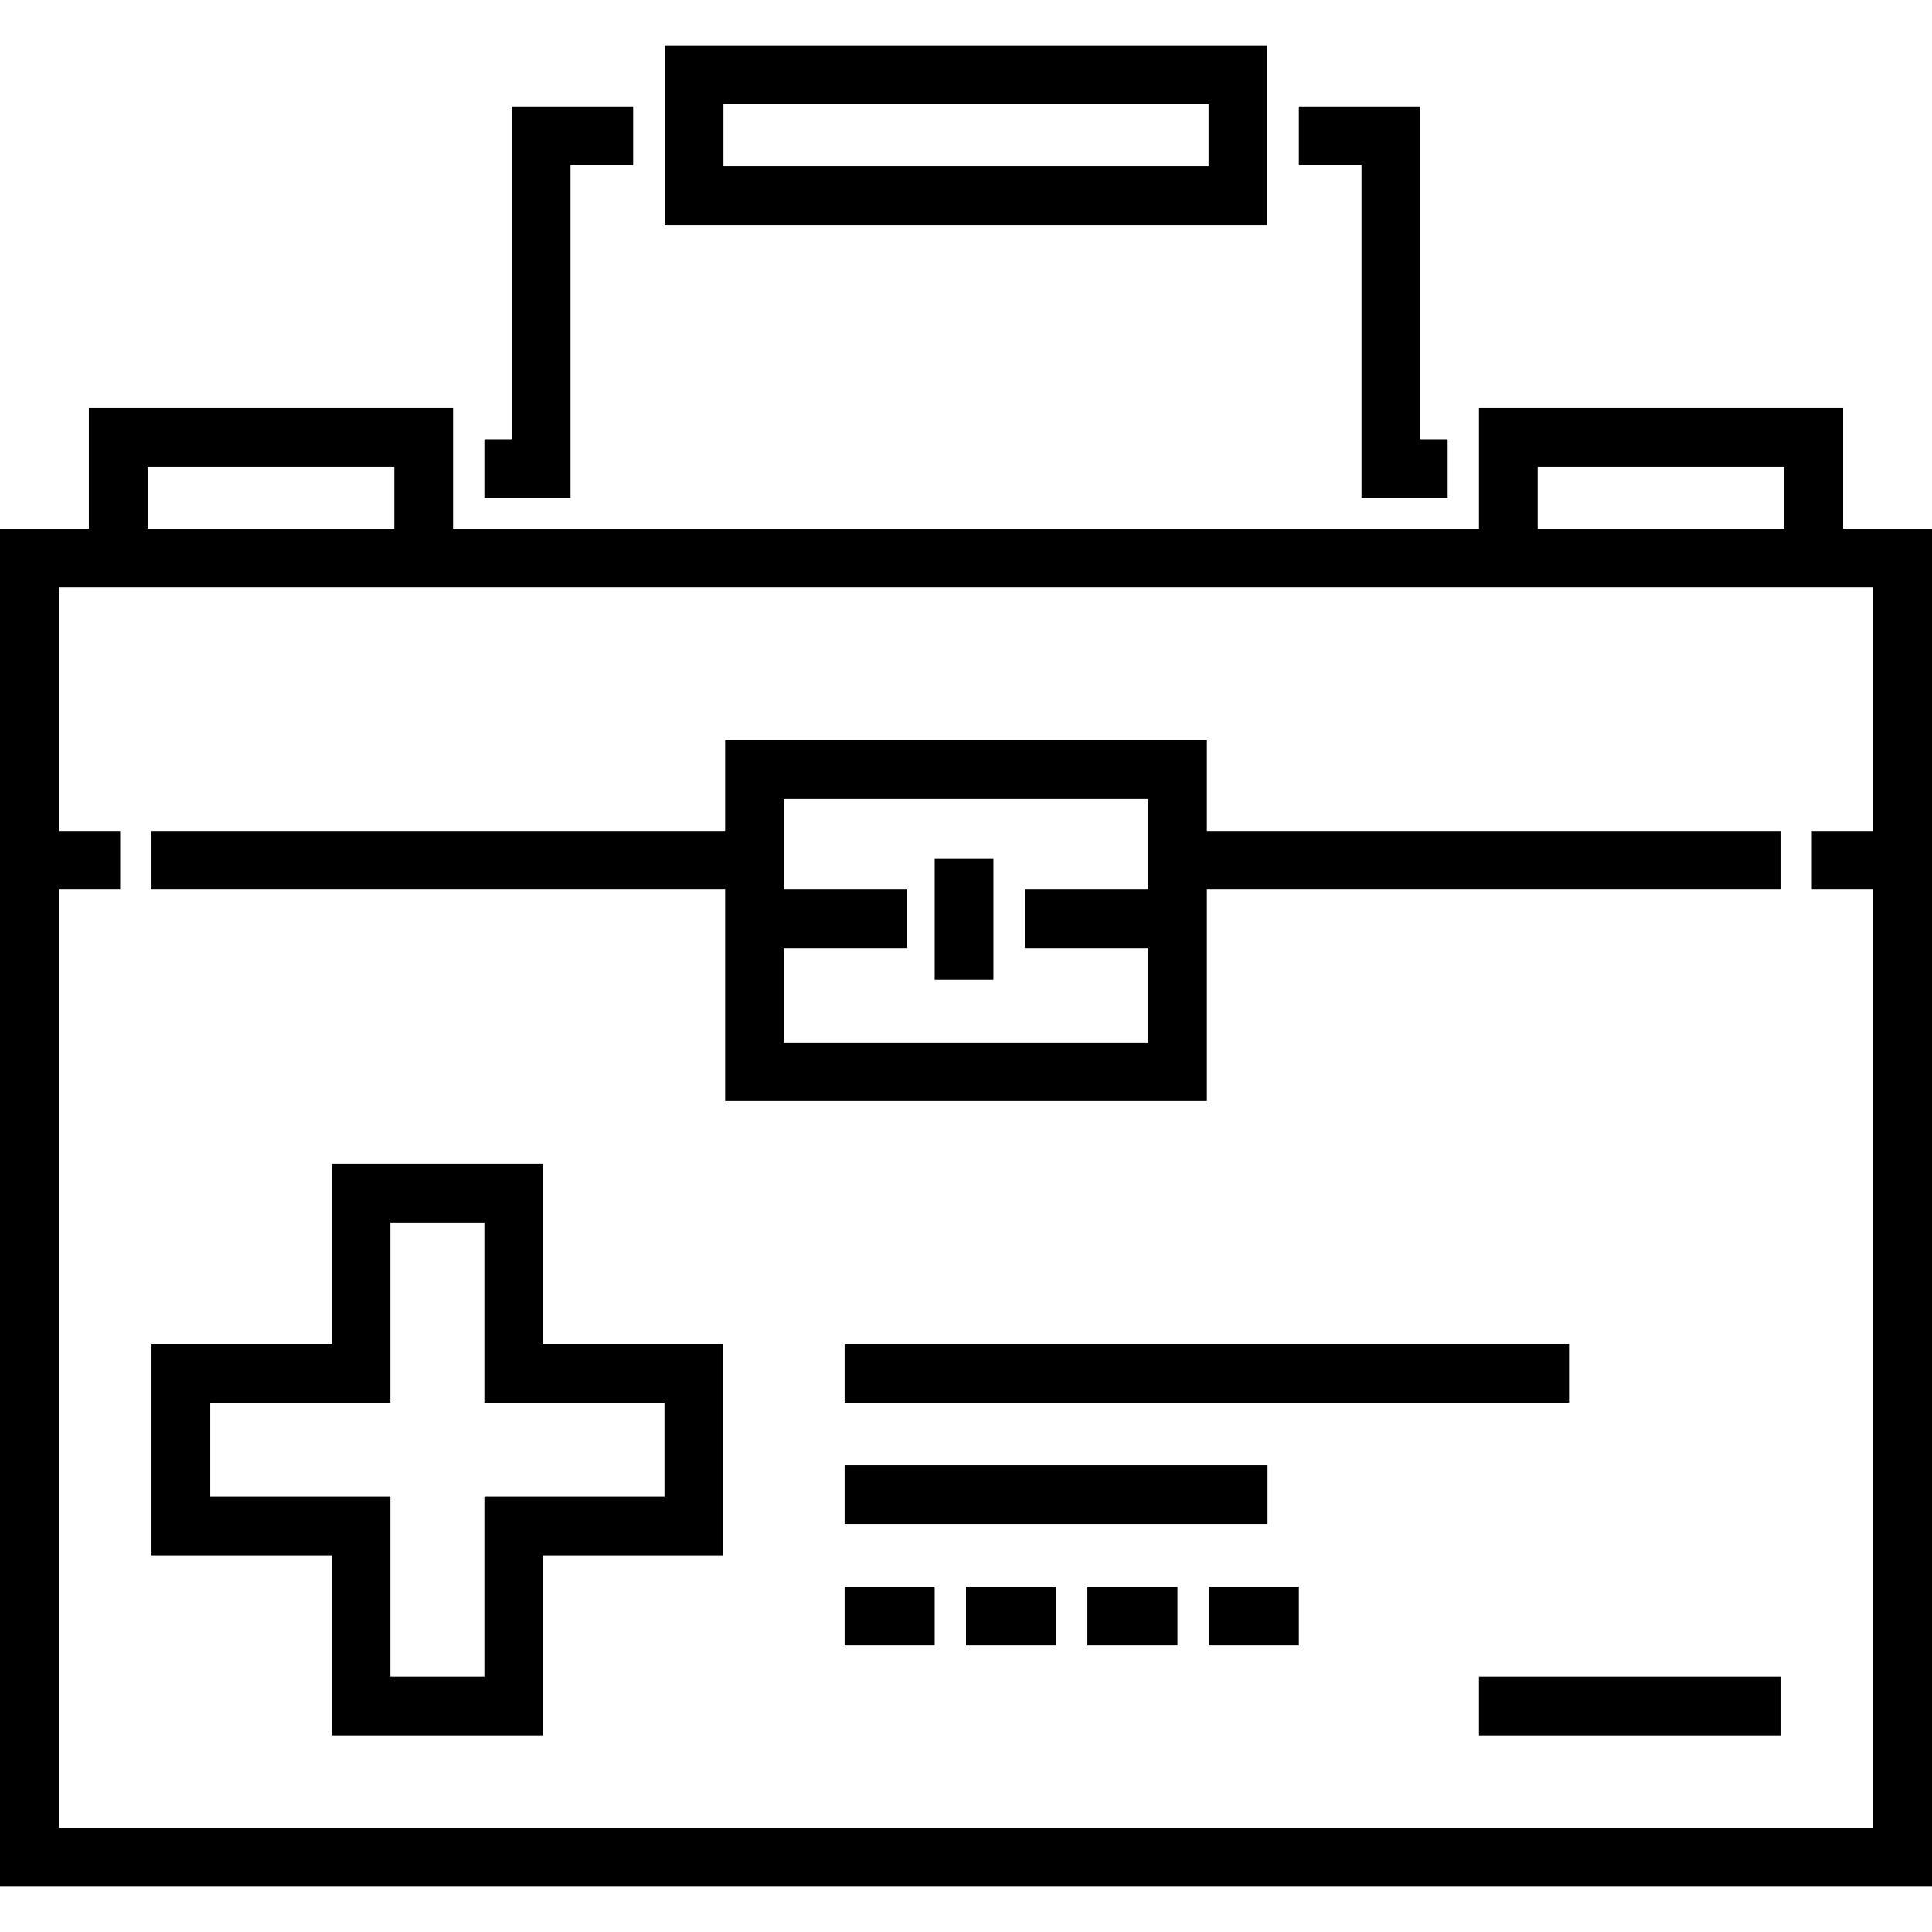
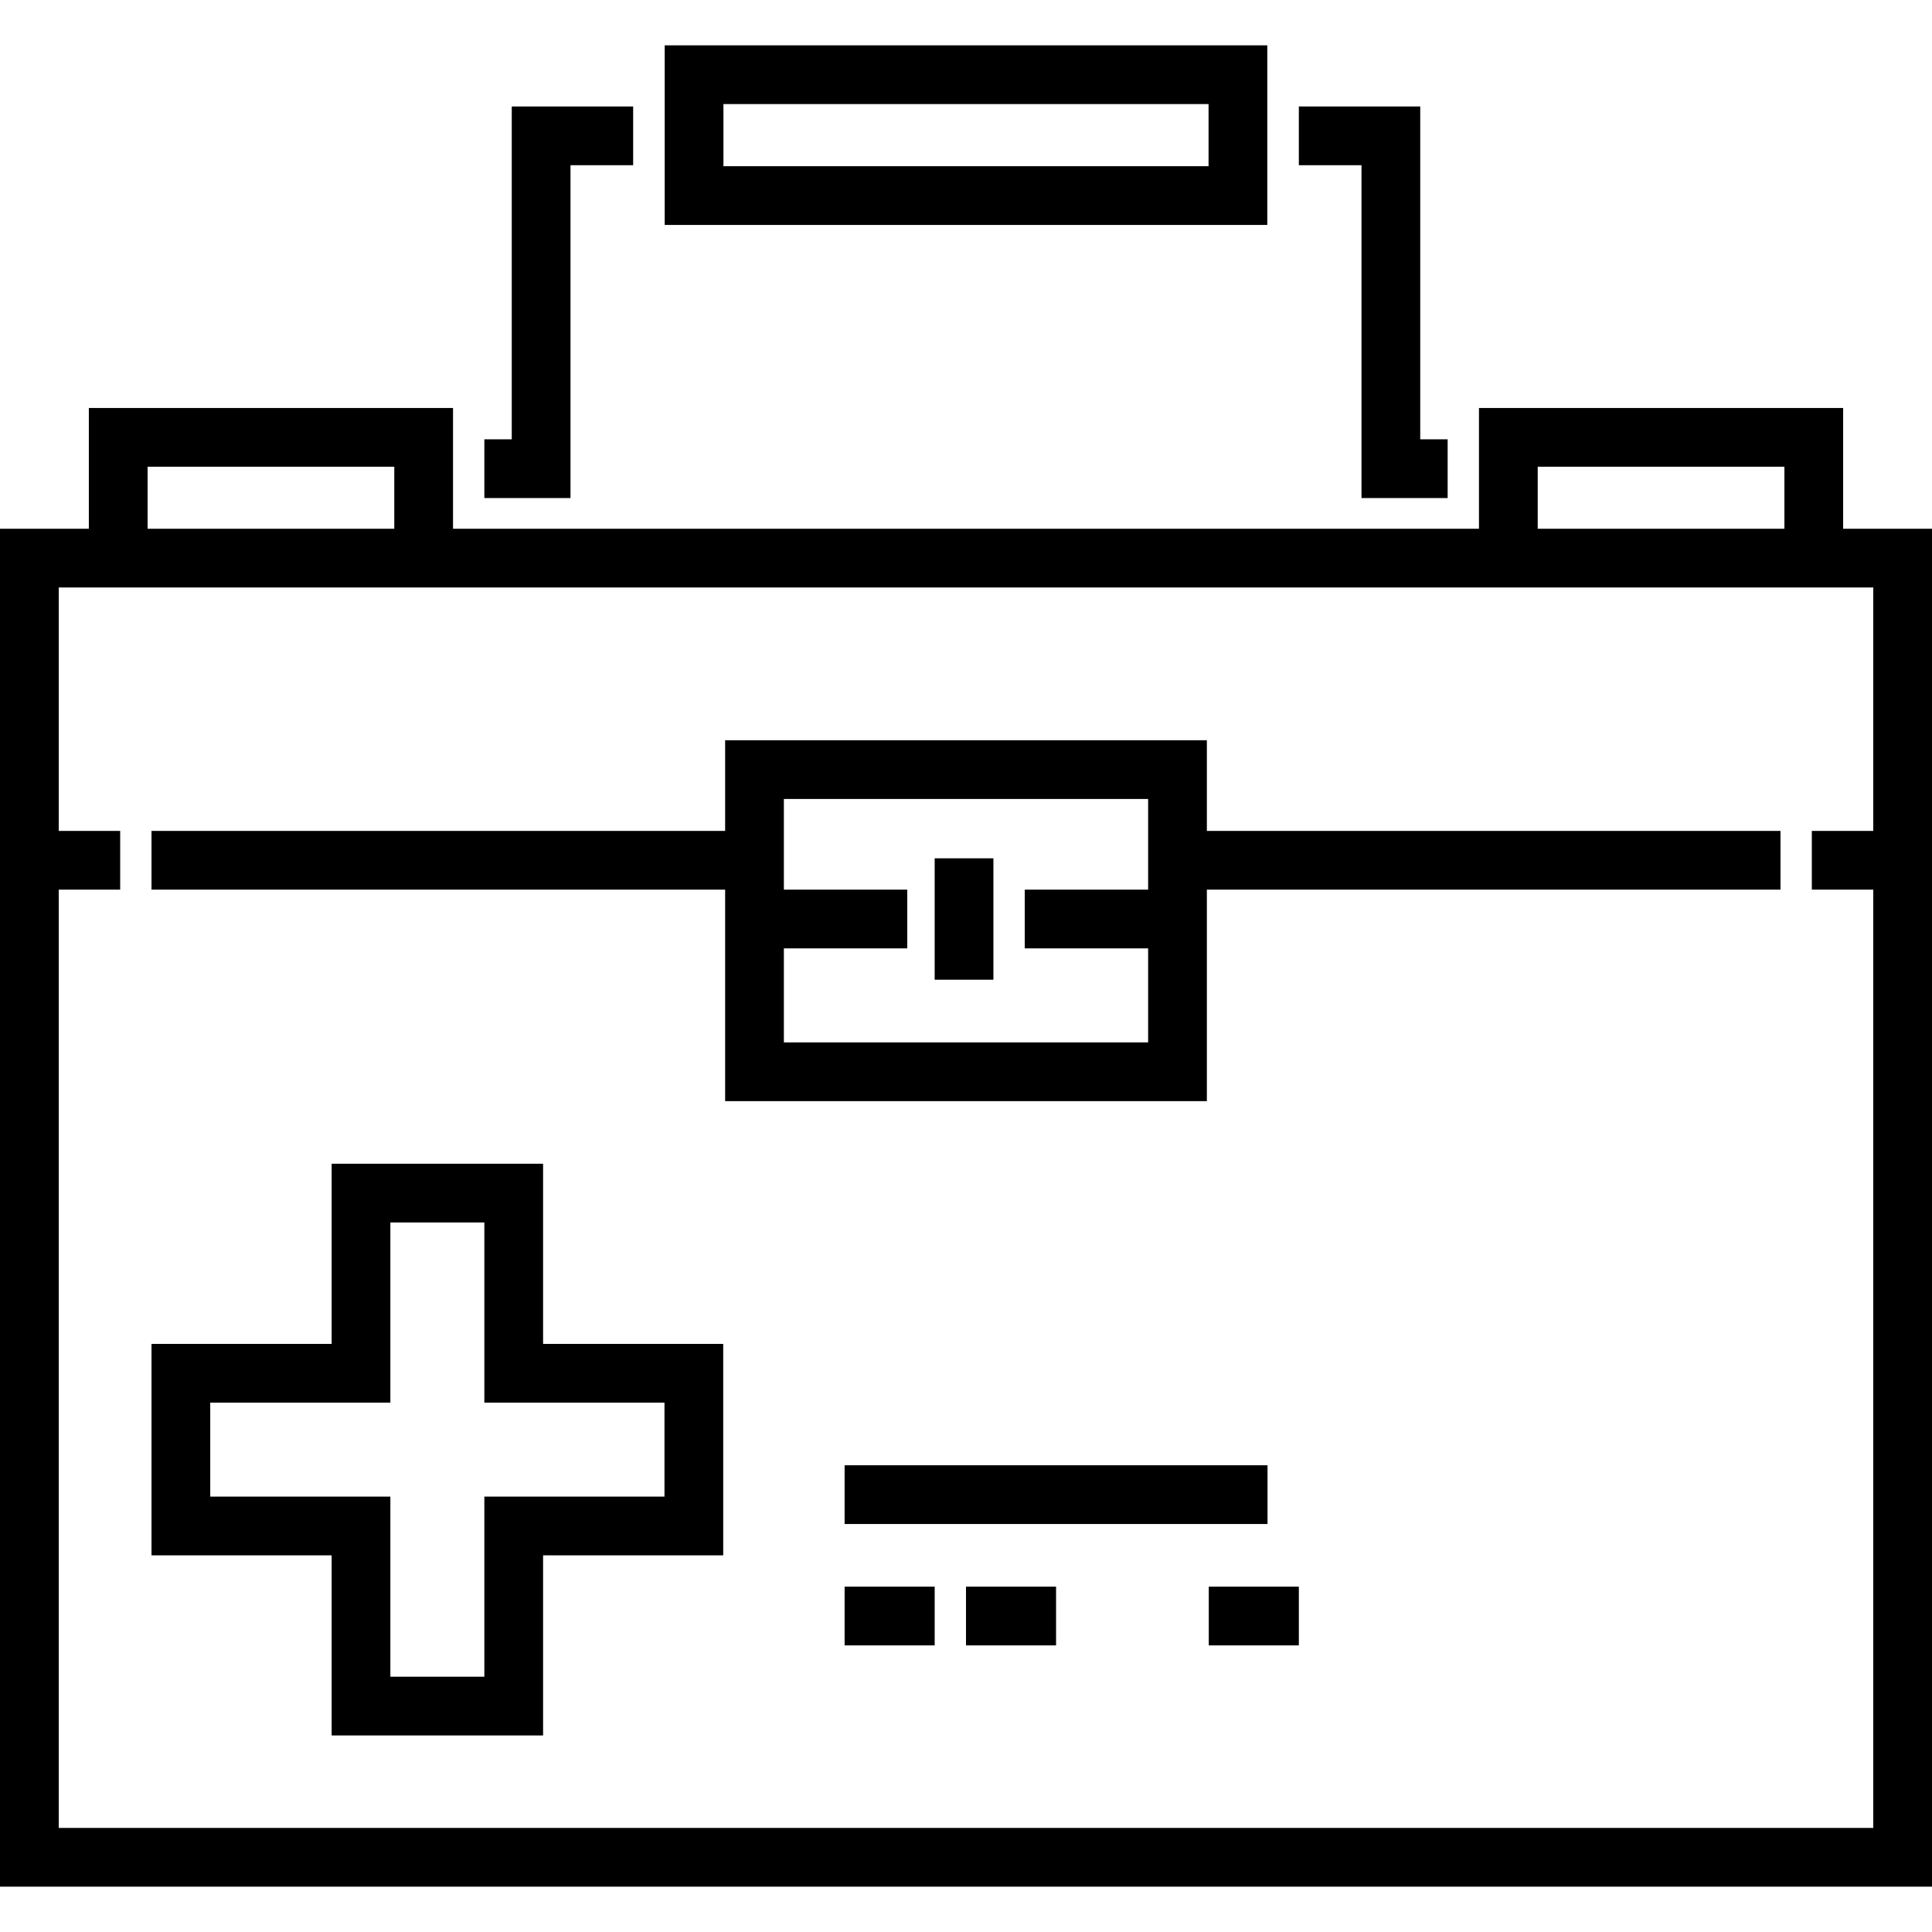
<svg xmlns="http://www.w3.org/2000/svg" fill="#000000" version="1.1" id="Layer_1" viewBox="0 0 512 512" xml:space="preserve">
  <g>
    <g>
      <rect x="247.698" y="227.462" width="15.566" height="32.17" />
    </g>
  </g>
  <g>
    <g>
      <path d="M143.924,356.142v-47.736H87.886v47.736H40.15v56.038h47.736v47.736h56.038v-47.736h47.736v-56.038H143.924z     M176.094,396.613h-47.736v47.736h-24.906v-47.736H55.716v-24.906h47.736v-47.736h24.906v47.736h47.736V396.613z" />
    </g>
  </g>
  <g>
    <g>
-       <rect x="223.83" y="356.142" width="191.981" height="15.566" />
-     </g>
+       </g>
  </g>
  <g>
    <g>
      <rect x="223.83" y="388.312" width="112.076" height="15.566" />
    </g>
  </g>
  <g>
    <g>
      <rect x="223.83" y="420.481" width="23.868" height="15.566" />
    </g>
  </g>
  <g>
    <g>
      <rect x="255.999" y="420.481" width="23.868" height="15.566" />
    </g>
  </g>
  <g>
    <g>
-       <rect x="288.169" y="420.481" width="23.868" height="15.566" />
-     </g>
+       </g>
  </g>
  <g>
    <g>
      <rect x="320.339" y="420.481" width="23.868" height="15.566" />
    </g>
  </g>
  <g>
    <g>
-       <rect x="391.943" y="444.349" width="79.906" height="15.566" />
-     </g>
+       </g>
  </g>
  <g>
    <g>
      <path d="M488.453,140.122v-32h-96.51v32H120.056v-32h-96.51v32H0v359.867h512V140.122H488.453z M407.509,123.688h65.377v16.434    h-65.377V123.688z M39.112,123.688h65.377v16.434H39.112V123.688z M496.434,220.198h-16.282v15.566h16.282v248.66H15.566v-248.66    h16.282v-15.566H15.566v-64.51h480.868V220.198z" />
    </g>
  </g>
  <g>
    <g>
      <path d="M319.832,220.198v-24.027H192.168v24.027H40.15v15.566h152.018v56.044h127.664v-56.044h152.017v-15.566H319.832z     M304.266,235.764h-32.7v15.566h32.7v24.911h-96.531V251.33h32.7v-15.566h-32.7v-24.027h96.531V235.764z" />
    </g>
  </g>
  <g>
    <g>
      <polygon points="135.622,28.217 135.622,116.424 128.358,116.424 128.358,131.99 151.188,131.99 151.188,43.783 167.792,43.783     167.792,28.217   " />
    </g>
  </g>
  <g>
    <g>
      <path d="M176.154,12.011v47.594h159.692V12.011H176.154z M320.28,44.039H191.72V27.577h128.56V44.039z" />
    </g>
  </g>
  <g>
    <g>
      <polygon points="376.377,116.424 376.377,28.217 344.207,28.217 344.207,43.783 360.811,43.783 360.811,131.99 383.641,131.99     383.641,116.424   " />
    </g>
  </g>
</svg>